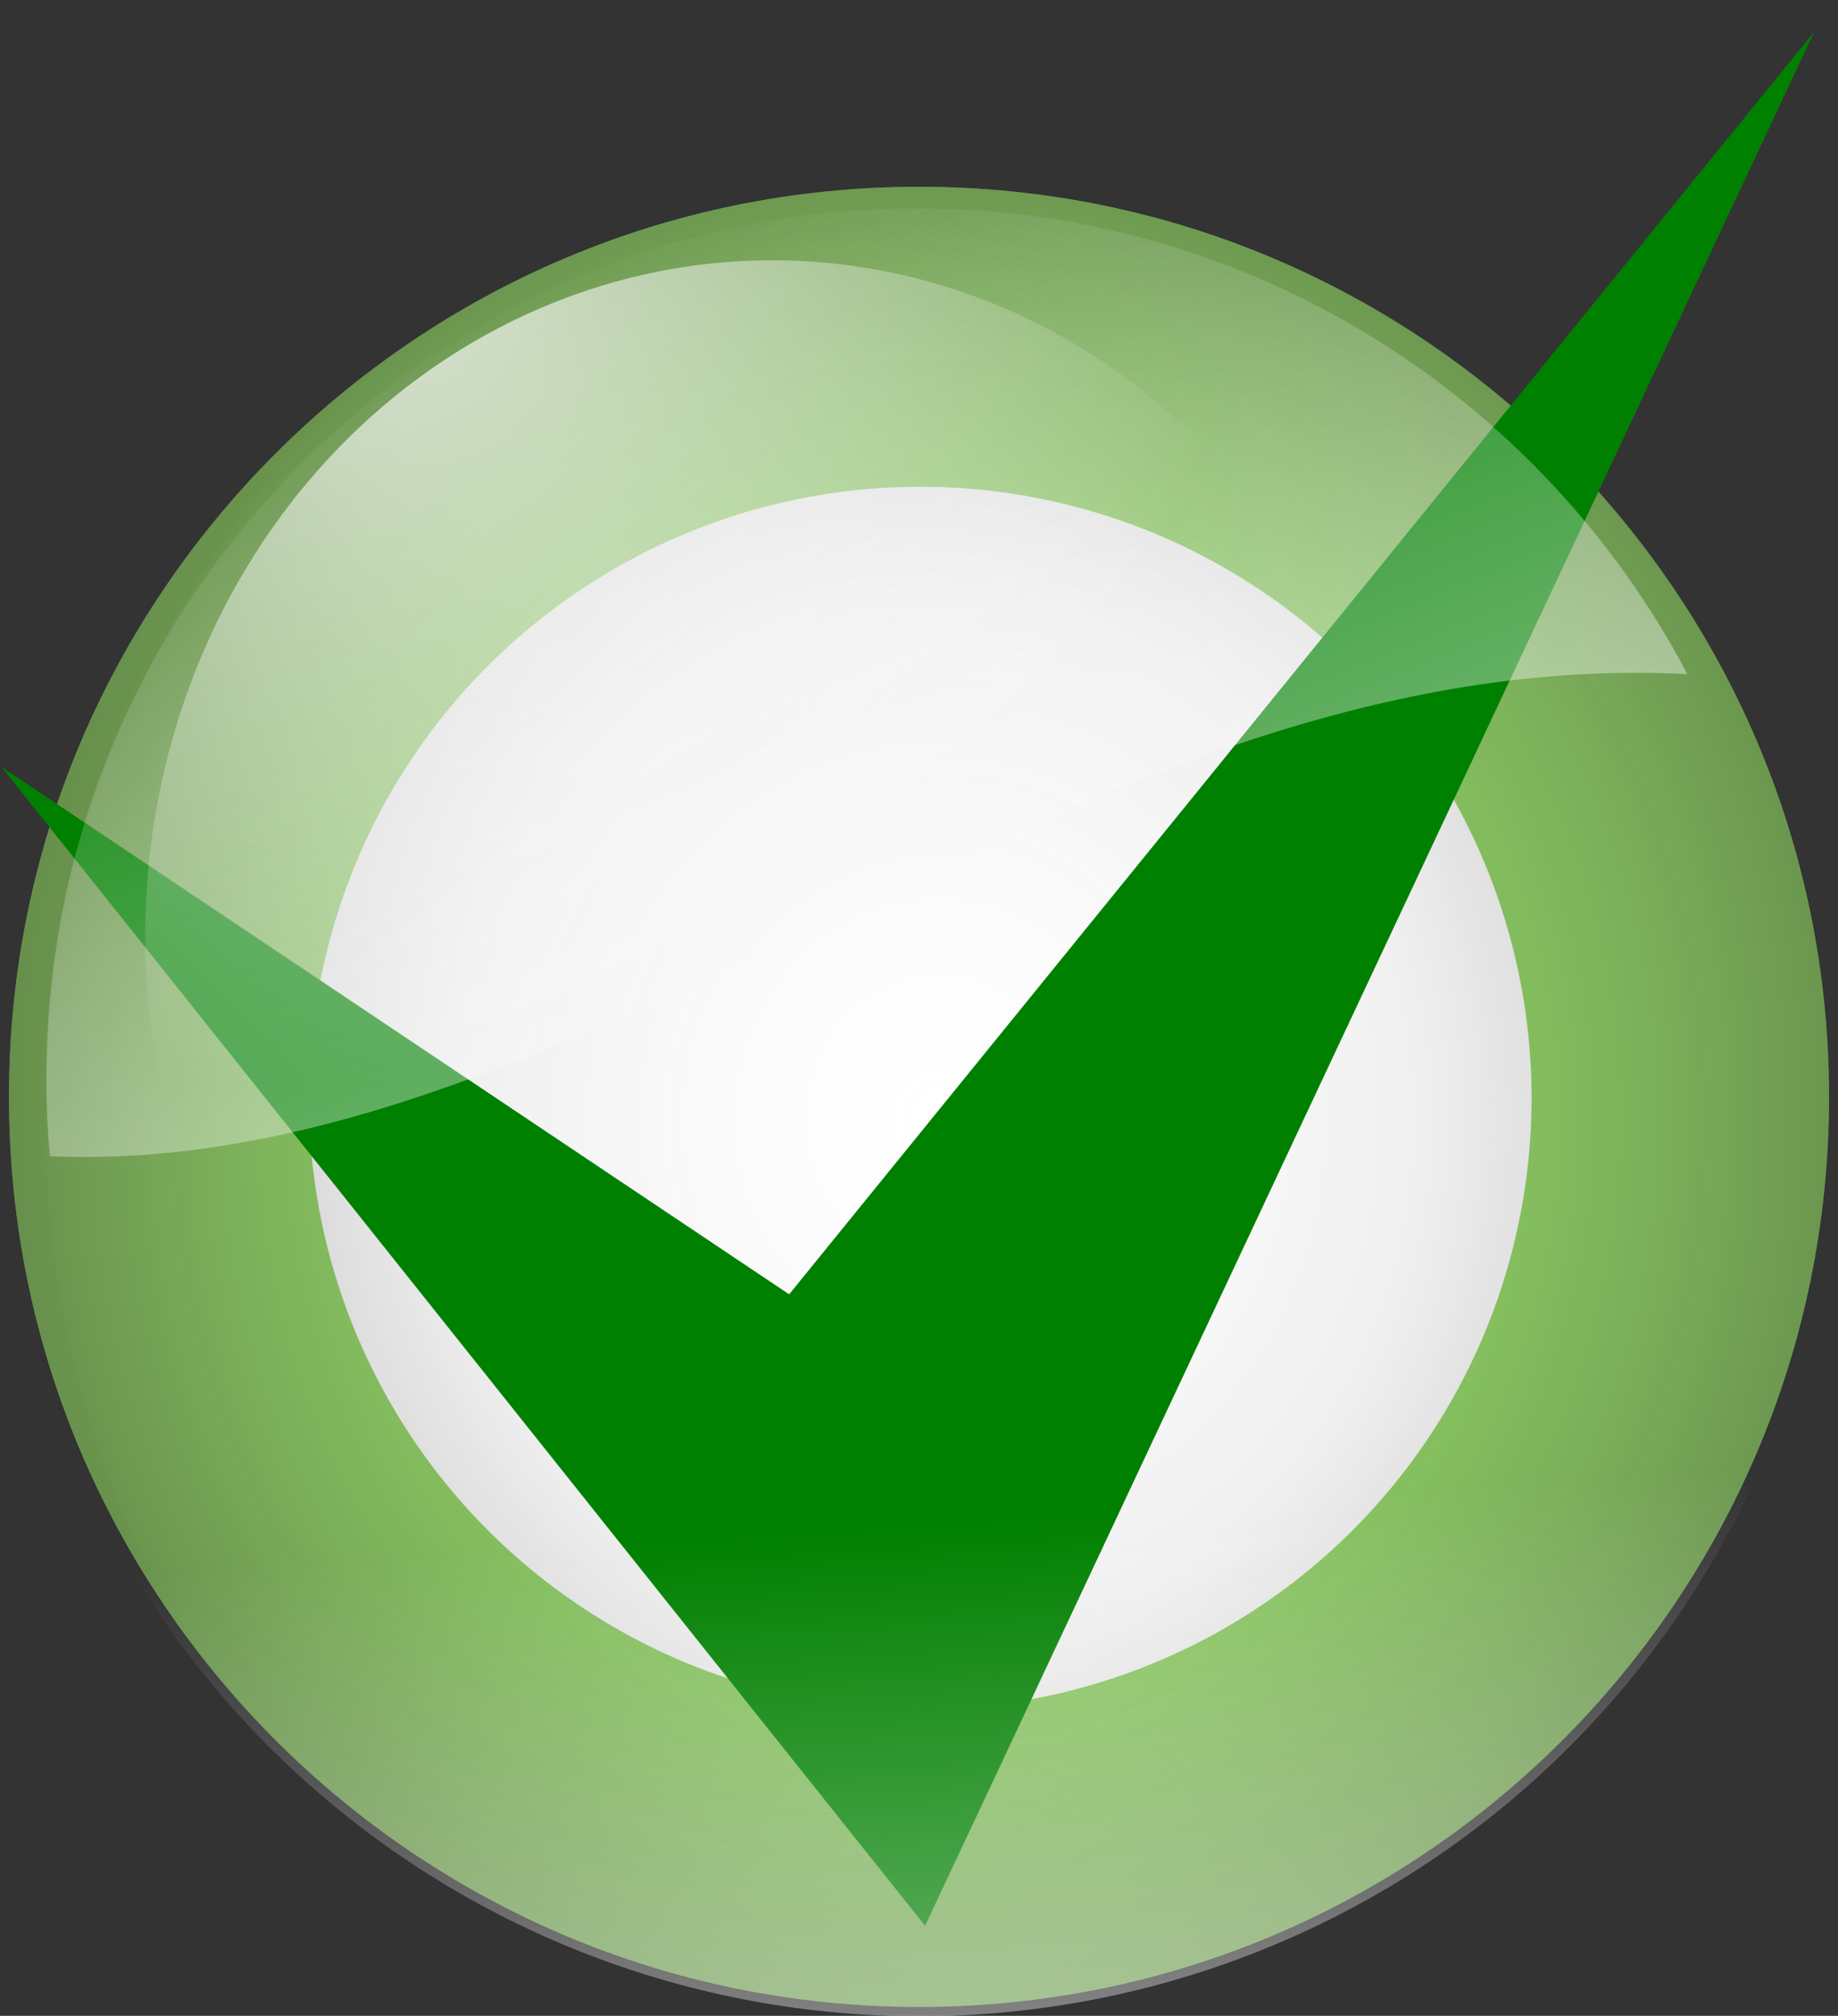
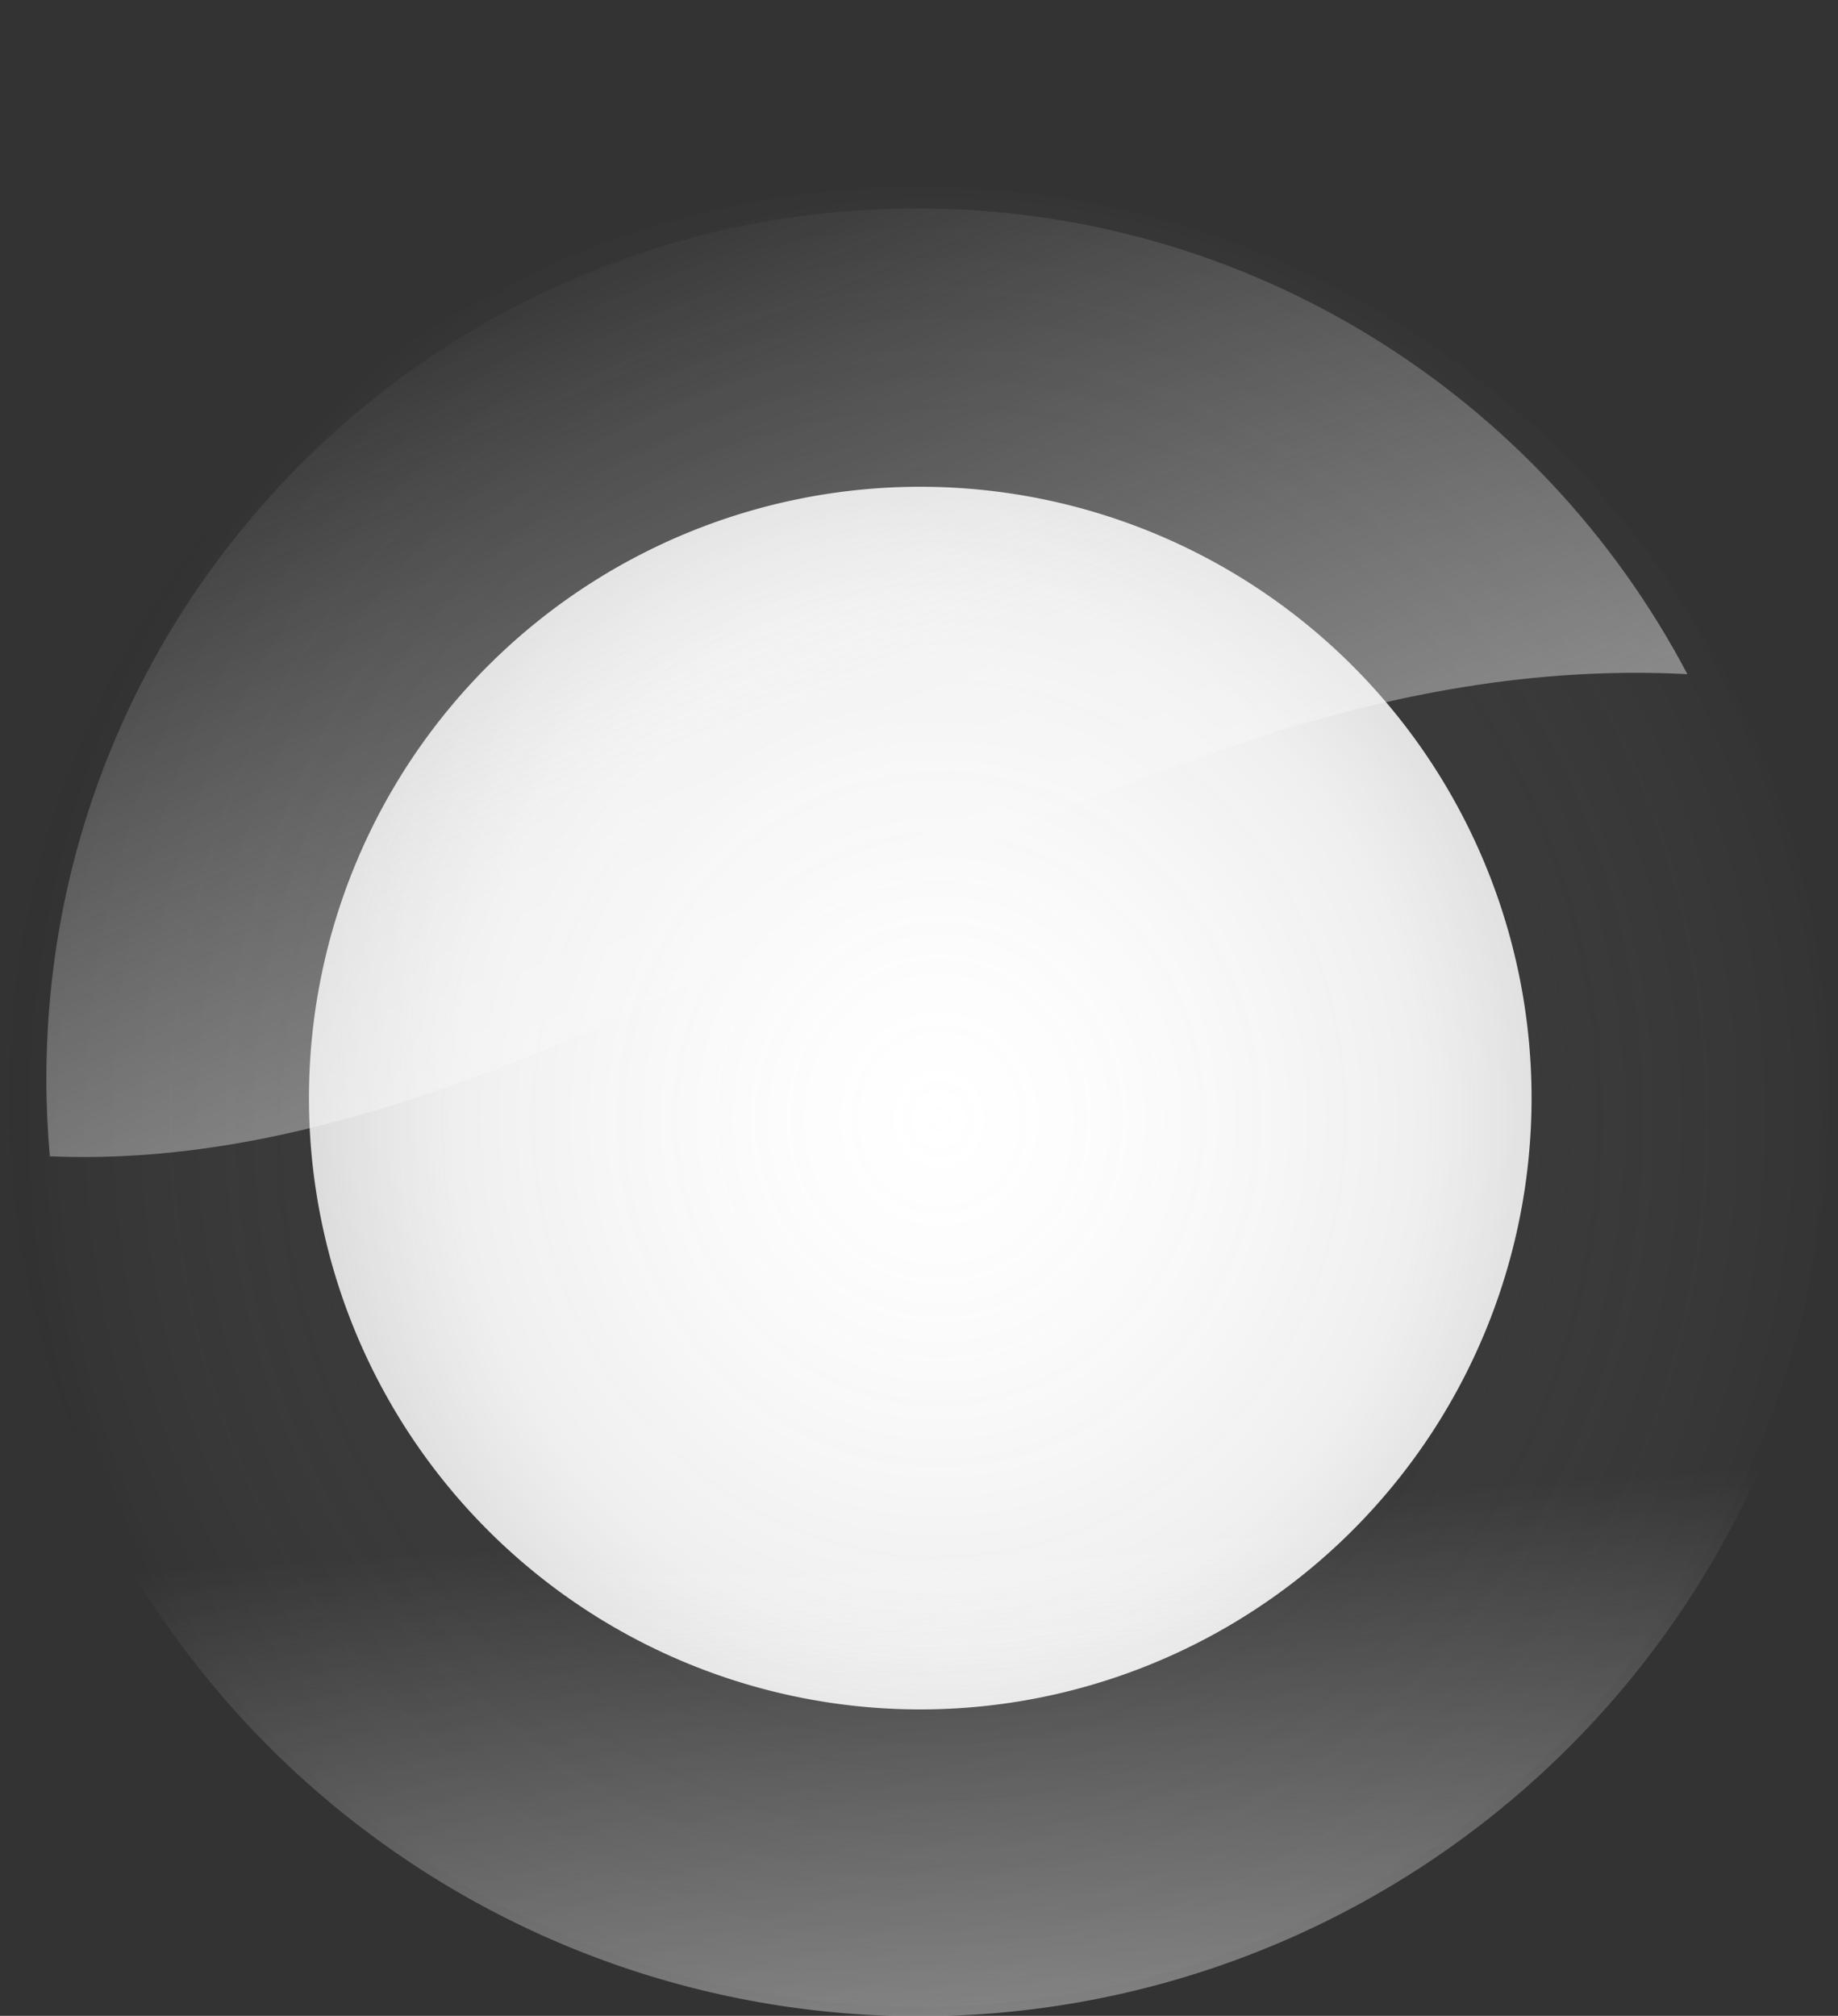
<svg xmlns="http://www.w3.org/2000/svg" xmlns:ns1="http://sodipodi.sourceforge.net/DTD/sodipodi-0.dtd" xmlns:ns2="http://www.inkscape.org/namespaces/inkscape" xmlns:xlink="http://www.w3.org/1999/xlink" width="585.542" height="642.183" id="svg2" ns1:version="0.32" ns2:version="0.46" version="1.0" ns1:docname="DA.svg" ns2:output_extension="org.inkscape.output.svg.inkscape" ns2:export-filename="C:\Flagi\germany.png" ns2:export-xdpi="90" ns2:export-ydpi="90">
  <rect width="100%" height="100%" fill="#333333" stroke="none" />
  <defs id="defs4">
    <linearGradient id="linearGradient2465">
      <stop style="stop-color:#c7c7c7;stop-opacity:0;" offset="0" id="stop2467" />
      <stop id="stop3253" offset="0.368" style="stop-color:#666666;stop-opacity:0.121;" />
      <stop style="stop-color:#000000;stop-opacity:0.786;" offset="1" id="stop2469" />
    </linearGradient>
    <linearGradient ns2:collect="always" id="linearGradient2455">
      <stop style="stop-color:#f9f9f9;stop-opacity:1" offset="0" id="stop2457" />
      <stop style="stop-color:#f9f9f9;stop-opacity:0;" offset="1" id="stop2459" />
    </linearGradient>
    <ns2:perspective ns1:type="inkscape:persp3d" ns2:vp_x="0 : 526.18109 : 1" ns2:vp_y="0 : 1000 : 0" ns2:vp_z="744.09448 : 526.18109 : 1" ns2:persp3d-origin="372.04724 : 350.78739 : 1" id="perspective10" />
    <ns2:perspective id="perspective2392" ns2:persp3d-origin="372.04724 : 350.78739 : 1" ns2:vp_z="744.09448 : 526.18109 : 1" ns2:vp_y="0 : 1000 : 0" ns2:vp_x="0 : 526.18109 : 1" ns1:type="inkscape:persp3d" />
    <ns2:perspective id="perspective2408" ns2:persp3d-origin="300 : 133.33333 : 1" ns2:vp_z="600 : 200 : 1" ns2:vp_y="0 : 1000 : 0" ns2:vp_x="0 : 200 : 1" ns1:type="inkscape:persp3d" />
    <clipPath clipPathUnits="userSpaceOnUse" id="clipPath2427">
      <path transform="matrix(4.2733487e-3,0,0,3.4098178e-3,-0.287,-0.894)" d="M 707.107,558.398 A 289.914,289.914 0 1 1 127.279,558.398 A 289.914,289.914 0 1 1 707.107,558.398 z" ns1:ry="289.91379" ns1:rx="289.91379" ns1:cy="558.39758" ns1:cx="417.19299" id="path2429" style="fill:none;fill-rule:evenodd;stroke:#ffff00;stroke-width:261.969px;stroke-linecap:butt;stroke-linejoin:miter;stroke-opacity:1" ns1:type="arc" />
    </clipPath>
    <radialGradient ns2:collect="always" xlink:href="#linearGradient2465" id="radialGradient3247" cx="417.193" cy="558.398" fx="417.193" fy="558.398" r="289.914" gradientUnits="userSpaceOnUse" gradientTransform="matrix(1.456,3.2777956e-7,-3.5375231e-7,1.571,-183.833,-311.722)" />
    <radialGradient ns2:collect="always" xlink:href="#linearGradient2455" id="radialGradient3264" cx="193.832" cy="363.447" fx="193.832" fy="363.447" r="289.914" gradientUnits="userSpaceOnUse" gradientTransform="matrix(0.583,1.036,-1.278,0.622,586.237,-153.009)" />
    <linearGradient ns2:collect="always" xlink:href="#linearGradient2455" id="linearGradient4039" gradientUnits="userSpaceOnUse" gradientTransform="matrix(0.99,0,0,0.99,10.437,12.74)" x1="442.447" y1="1078.626" x2="417.193" y2="685.934" />
    <ns2:perspective id="perspective4074" ns2:persp3d-origin="450 : 200 : 1" ns2:vp_z="900 : 300 : 1" ns2:vp_y="0 : 1000 : 0" ns2:vp_x="0 : 300 : 1" ns1:type="inkscape:persp3d" />
    <clipPath clipPathUnits="userSpaceOnUse" id="clipPath4127">
-       <path style="fill:none;fill-rule:evenodd;stroke:#000000;stroke-width:1px;stroke-linecap:butt;stroke-linejoin:miter;stroke-opacity:1;display:inline" d="M 813.634,298.89 C 813.634,442.483 649.948,559.023 448.264,559.023 C 246.579,559.023 82.894,442.483 82.894,298.89 C 82.894,155.297 246.579,38.757 448.264,38.757 C 649.948,38.757 813.634,155.297 813.634,298.89 z" id="path4129" />
-     </clipPath>
+       </clipPath>
    <ns2:perspective id="perspective4165" ns2:persp3d-origin="500 : 200 : 1" ns2:vp_z="1000 : 300 : 1" ns2:vp_y="0 : 1000 : 0" ns2:vp_x="0 : 300 : 1" ns1:type="inkscape:persp3d" />
    <linearGradient ns2:collect="always" xlink:href="#linearGradient2455" id="linearGradient2409" x1="374.124" y1="313.158" x2="277.149" y2="73.351" gradientUnits="userSpaceOnUse" />
    <ns2:perspective ns1:type="inkscape:persp3d" ns2:vp_x="0 : 526.18109 : 1" ns2:vp_y="0 : 1000 : 0" ns2:vp_z="744.09448 : 526.18109 : 1" ns2:persp3d-origin="372.04724 : 350.78739 : 1" id="perspective2552" />
    <ns2:perspective id="perspective2390" ns2:persp3d-origin="372.04724 : 350.78739 : 1" ns2:vp_z="744.09448 : 526.18109 : 1" ns2:vp_y="0 : 1000 : 0" ns2:vp_x="0 : 526.18109 : 1" ns1:type="inkscape:persp3d" />
    <ns2:perspective id="perspective3186" ns2:persp3d-origin="372.04724 : 350.78739 : 1" ns2:vp_z="744.09448 : 526.18109 : 1" ns2:vp_y="0 : 1000 : 0" ns2:vp_x="0 : 526.18109 : 1" ns1:type="inkscape:persp3d" />
    <linearGradient gradientUnits="userSpaceOnUse" y2="-34.682" x2="-49.31" y1="-16.895" x1="-52.916" id="linearGradient3266" xlink:href="#linearGradient3260" ns2:collect="always" />
    <radialGradient ns2:collect="always" xlink:href="#aigrd2" id="radialGradient5281" gradientUnits="userSpaceOnUse" cx="19.292" cy="13.544" fx="19.292" fy="13.544" r="14.694" gradientTransform="matrix(1.136,0,0,1.136,-4.54,-2.077)" />
    <linearGradient ns2:collect="always" xlink:href="#aigrd3" id="linearGradient5274" gradientUnits="userSpaceOnUse" x1="18.229" y1="11.599" x2="23.412" y2="16.723" gradientTransform="matrix(1.136,0,0,1.136,-3.26,-3.267)" />
    <linearGradient id="aigrd3" gradientUnits="userSpaceOnUse" x1="18.229" y1="11.599" x2="23.412" y2="16.723">
      <stop offset="0" style="stop-color:#FFFFFF" id="stop5137" />
      <stop offset="1" style="stop-color:#901505" id="stop5139" />
    </linearGradient>
    <radialGradient id="aigrd2" cx="19.292" cy="13.544" r="14.694" fx="19.292" fy="13.544" gradientUnits="userSpaceOnUse">
      <stop offset="0" style="stop-color:#ffffff;stop-opacity:1;" id="stop5122" />
      <stop offset="1" style="stop-color:#066500;stop-opacity:1;" id="stop5124" />
    </radialGradient>
    <radialGradient id="aigrd1" cx="28.789" cy="20.971" r="13.281" fx="28.789" fy="20.971" gradientUnits="userSpaceOnUse">
      <stop offset="0" style="stop-color:#355e12;stop-opacity:1;" id="stop5115" />
      <stop offset="1" style="stop-color:#21c309;stop-opacity:1;" id="stop5117" />
    </radialGradient>
    <linearGradient ns2:collect="always" xlink:href="#aigrd3" id="linearGradient5203" gradientUnits="userSpaceOnUse" x1="18.229" y1="11.599" x2="23.412" y2="16.723" />
    <radialGradient ns2:collect="always" xlink:href="#aigrd2" id="radialGradient5201" gradientUnits="userSpaceOnUse" cx="19.292" cy="13.544" fx="19.292" fy="13.544" r="14.694" />
    <radialGradient ns2:collect="always" xlink:href="#aigrd1" id="radialGradient5199" gradientUnits="userSpaceOnUse" cx="28.789" cy="20.971" fx="28.789" fy="20.971" r="13.281" />
    <linearGradient id="linearGradient6604">
      <stop style="stop-color:#009c00;stop-opacity:1;" offset="0" id="stop6606" />
      <stop style="stop-color:#ffffff;stop-opacity:1;" offset="1" id="stop6608" />
    </linearGradient>
    <linearGradient id="linearGradient6617">
      <stop style="stop-color:#ffffff;stop-opacity:0.247;" offset="0" id="stop6619" />
      <stop style="stop-color:#ffffff;stop-opacity:0;" offset="1" id="stop6621" />
    </linearGradient>
    <linearGradient id="linearGradient6625">
      <stop style="stop-color:#990000;stop-opacity:1;" offset="0" id="stop6627" />
      <stop id="stop6637" offset="0.197" style="stop-color:#feff1d;stop-opacity:1;" />
      <stop id="stop6633" offset="0.472" style="stop-color:#ffffc5;stop-opacity:1;" />
      <stop style="stop-color:#cdc705;stop-opacity:1;" offset="0.813" id="stop6635" />
      <stop style="stop-color:#feff07;stop-opacity:1;" offset="1" id="stop6629" />
    </linearGradient>
    <linearGradient id="linearGradient6665">
      <stop id="stop6667" offset="0" style="stop-color:#000000;stop-opacity:1;" />
      <stop id="stop6669" offset="1" style="stop-color:#000000;stop-opacity:0;" />
    </linearGradient>
    <linearGradient id="linearGradient6684">
      <stop style="stop-color:#78ac63;stop-opacity:1;" offset="0" id="stop6686" />
      <stop style="stop-color:#2cd900;stop-opacity:0;" offset="1" id="stop6688" />
    </linearGradient>
    <ns2:perspective id="perspective54" ns2:persp3d-origin="24 : 16 : 1" ns2:vp_z="48 : 24 : 1" ns2:vp_y="0 : 1000 : 0" ns2:vp_x="0 : 24 : 1" ns1:type="inkscape:persp3d" />
    <linearGradient id="linearGradient3260">
      <stop id="stop3262" offset="0" style="stop-color:#a20000;stop-opacity:1;" />
      <stop style="stop-color:#f20000;stop-opacity:1;" offset="0.488" id="stop3268" />
      <stop id="stop3270" offset="0.517" style="stop-color:#ffffff;stop-opacity:1;" />
      <stop id="stop3264" offset="1" style="stop-color:#ffffff;stop-opacity:1;" />
    </linearGradient>
    <linearGradient id="linearGradient2494">
      <stop id="stop2496" offset="0" style="stop-color:#ecdf2a;stop-opacity:1;" />
      <stop id="stop2498" offset="1" style="stop-color:#ffffc8;stop-opacity:0.719;" />
    </linearGradient>
    <linearGradient id="linearGradient3284">
      <stop id="stop3286" offset="0" style="stop-color:#000000;stop-opacity:1;" />
      <stop id="stop3288" offset="1" style="stop-color:#ffffff;stop-opacity:0.03;" />
    </linearGradient>
    <linearGradient id="linearGradient3302" ns2:collect="always">
      <stop id="stop3304" offset="0" style="stop-color:#552200;stop-opacity:1;" />
      <stop id="stop3306" offset="1" style="stop-color:#552200;stop-opacity:0;" />
    </linearGradient>
    <linearGradient id="linearGradient3235">
      <stop id="stop3237" offset="0" style="stop-color:#ffffff;stop-opacity:0.617;" />
      <stop id="stop3239" offset="1" style="stop-color:#ffffff;stop-opacity:0.353;" />
    </linearGradient>
    <linearGradient ns2:collect="always" xlink:href="#linearGradient2494" id="linearGradient2600" gradientUnits="userSpaceOnUse" gradientTransform="matrix(1.341,-0.56,0.56,1.341,-16.806,5.103)" x1="24.723" y1="15.982" x2="23.684" y2="26.389" />
    <linearGradient ns2:collect="always" xlink:href="#linearGradient3302" id="linearGradient2602" gradientUnits="userSpaceOnUse" x1="271.635" y1="634.215" x2="269.924" y2="700.059" />
  </defs>
  <ns1:namedview id="base" pagecolor="#ffffff" bordercolor="#666666" borderopacity="1.0" gridtolerance="10000" guidetolerance="10" objecttolerance="10" ns2:pageopacity="0.0" ns2:pageshadow="2" ns2:zoom="0.35" ns2:cx="329.65641" ns2:cy="142.97736" ns2:document-units="px" ns2:current-layer="layer2" showgrid="false" showguides="true" ns2:guide-bbox="true" ns2:window-width="1440" ns2:window-height="841" ns2:window-x="-4" ns2:window-y="-4" />
  <g ns2:label="Cień" ns2:groupmode="layer" id="layer1" style="display:inline" transform="translate(-79.975,-6.955)" />
  <g ns2:groupmode="layer" id="layer2" ns2:label="Flaga" style="display:inline" transform="translate(-79.975,-6.955)">
-     <path id="path4115" d="M 707.107,558.398 C 707.107,718.43 577.225,848.311 417.193,848.311 C 257.161,848.311 127.279,718.43 127.279,558.398 C 127.279,398.365 257.161,268.484 417.193,268.484 C 577.225,268.484 707.107,398.365 707.107,558.398 z" style="fill:#8dd35f;fill-rule:evenodd;stroke:none;stroke-width:1px;stroke-linecap:butt;stroke-linejoin:miter;stroke-opacity:1;display:inline" transform="translate(-44.447,-202.031)" />
    <path ns1:type="arc" style="fill:#ffffff;fill-rule:evenodd;stroke:none;stroke-width:1px;stroke-linecap:butt;stroke-linejoin:miter;stroke-opacity:1" id="path2467" ns1:cx="863.68042" ns1:cy="865.42639" ns1:rx="93.944191" ns1:ry="93.944191" d="M 957.625,865.426 A 93.944,93.944 0 1 1 769.736,865.426 A 93.944,93.944 0 1 1 957.625,865.426 z" transform="matrix(2.073,0,0,2.073,-1417.263,-1437.261)" />
  </g>
  <g ns2:groupmode="layer" id="layer7" ns2:label="Tło" transform="translate(-79.975,-6.955)" style="display:inline" />
  <g ns2:groupmode="layer" id="layer6" ns2:label="sfera" style="display:inline" transform="translate(-79.975,-6.955)">
    <path transform="translate(-44.447,-202.031)" d="M 707.107,558.398 A 289.914,289.914 0 1 1 127.279,558.398 A 289.914,289.914 0 1 1 707.107,558.398 z" ns1:ry="289.91379" ns1:rx="289.91379" ns1:cy="558.39758" ns1:cx="417.19299" id="path2463" style="opacity:0.88;fill:url(#radialGradient3247);fill-opacity:1;fill-rule:evenodd;stroke:none;stroke-width:1px;stroke-linecap:butt;stroke-linejoin:miter;stroke-opacity:1" ns1:type="arc" />
-     <path style="opacity:1;fill:#008000;fill-opacity:1;fill-rule:evenodd;stroke:none;stroke-width:32;stroke-linecap:butt;stroke-linejoin:miter;stroke-opacity:1;display:inline" d="M 331.381,419.275 L 80.42,251.241 L 374.687,620.441 L 657.968,17.057 L 331.381,419.275 z" id="path2604" ns1:nodetypes="ccccc" />
  </g>
  <g ns2:groupmode="layer" id="layer4" ns2:label="Glass" style="opacity:1;display:inline" transform="translate(-79.975,-6.955)" ns1:insensitive="true">
    <path ns1:type="arc" style="opacity:0.98;fill:url(#linearGradient4039);fill-opacity:1;fill-rule:evenodd;stroke:none;stroke-width:1px;stroke-linecap:butt;stroke-linejoin:miter;stroke-opacity:1" id="path2443" ns1:cx="417.19299" ns1:cy="558.39758" ns1:rx="289.91379" ns1:ry="289.91379" d="M 707.107,558.398 A 289.914,289.914 0 1 1 127.279,558.398 A 289.914,289.914 0 1 1 707.107,558.398 z" transform="matrix(1.01,0,0,1.01,-48.558,-207.534)" />
    <path style="opacity:0.42;fill:url(#linearGradient2409);fill-opacity:1;fill-rule:evenodd;stroke:none;stroke-width:1px;stroke-linecap:butt;stroke-linejoin:miter;stroke-opacity:1" d="M 372.026,73.351 C 218.966,73.351 94.75,197.567 94.75,350.628 C 94.75,358.952 95.136,367.177 95.856,375.316 C 268.667,382.568 424.719,211.646 617.532,221.718 C 571.101,133.523 478.559,73.351 372.026,73.351 z" id="path2431" />
-     <path transform="matrix(0.689,0,0,0.742,38.566,-109.339)" d="M 707.107,558.398 A 289.914,289.914 0 1 1 127.279,558.398 A 289.914,289.914 0 1 1 707.107,558.398 z" ns1:ry="289.91379" ns1:rx="289.91379" ns1:cy="558.39758" ns1:cx="417.19299" id="path3260" style="opacity:0.8;fill:url(#radialGradient3264);fill-opacity:1;fill-rule:evenodd;stroke:none;stroke-width:1px;stroke-linecap:butt;stroke-linejoin:miter;stroke-opacity:1" ns1:type="arc" />
  </g>
</svg>